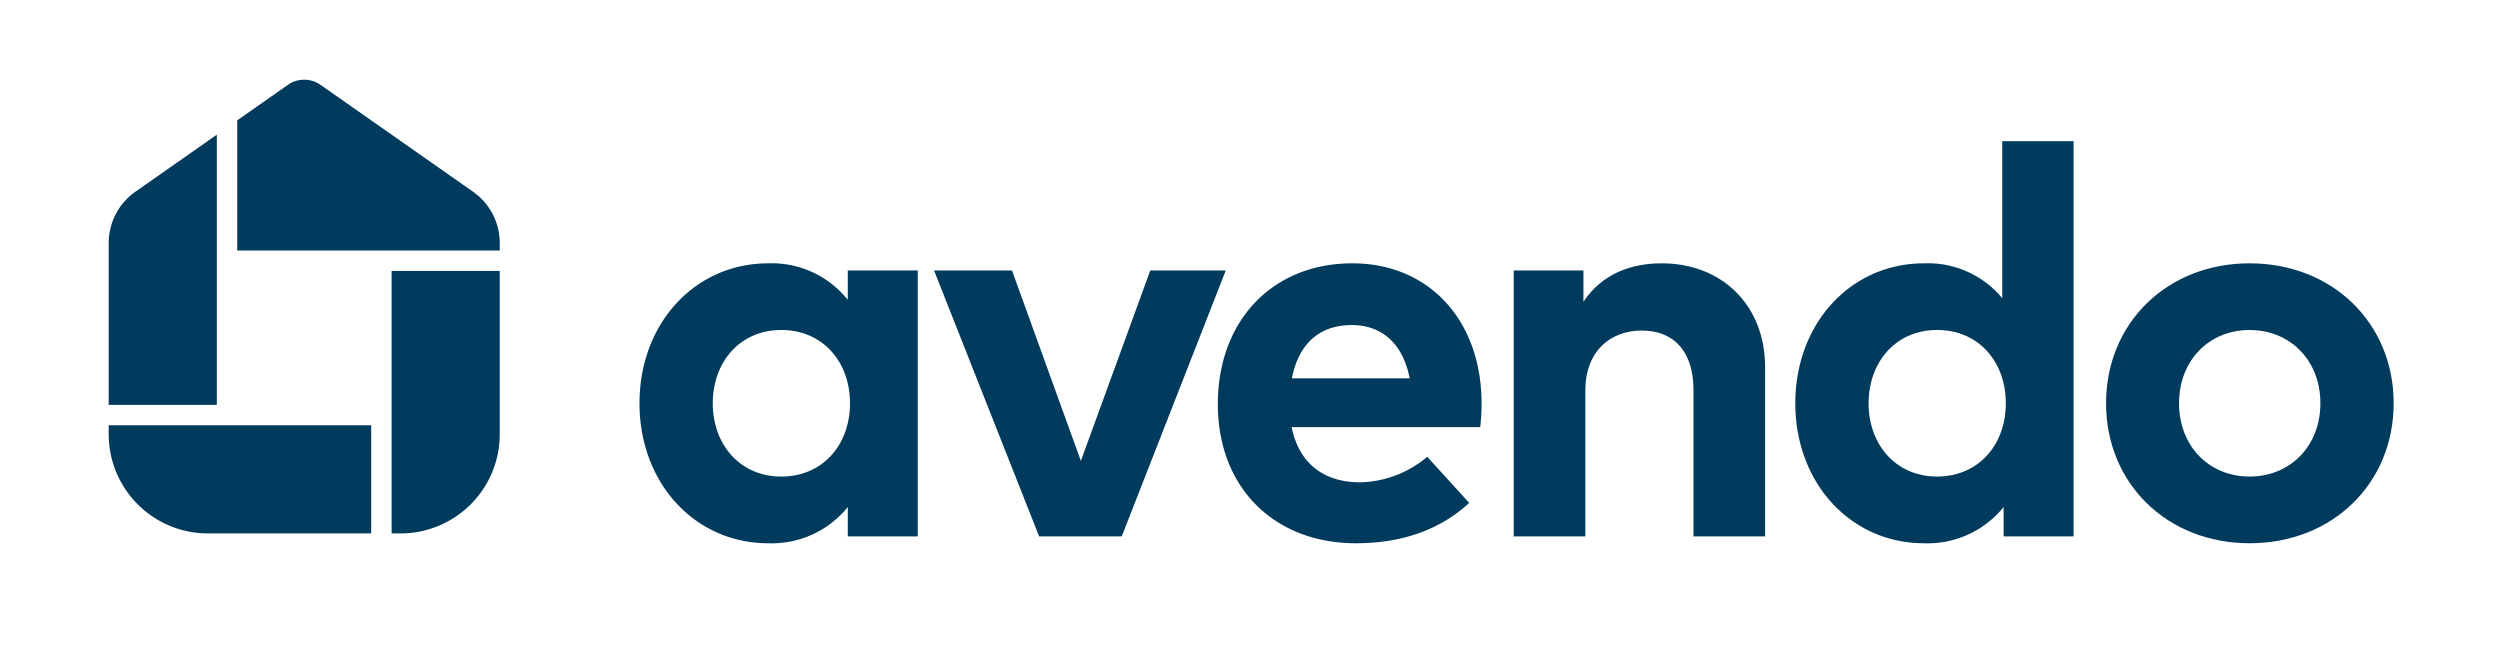
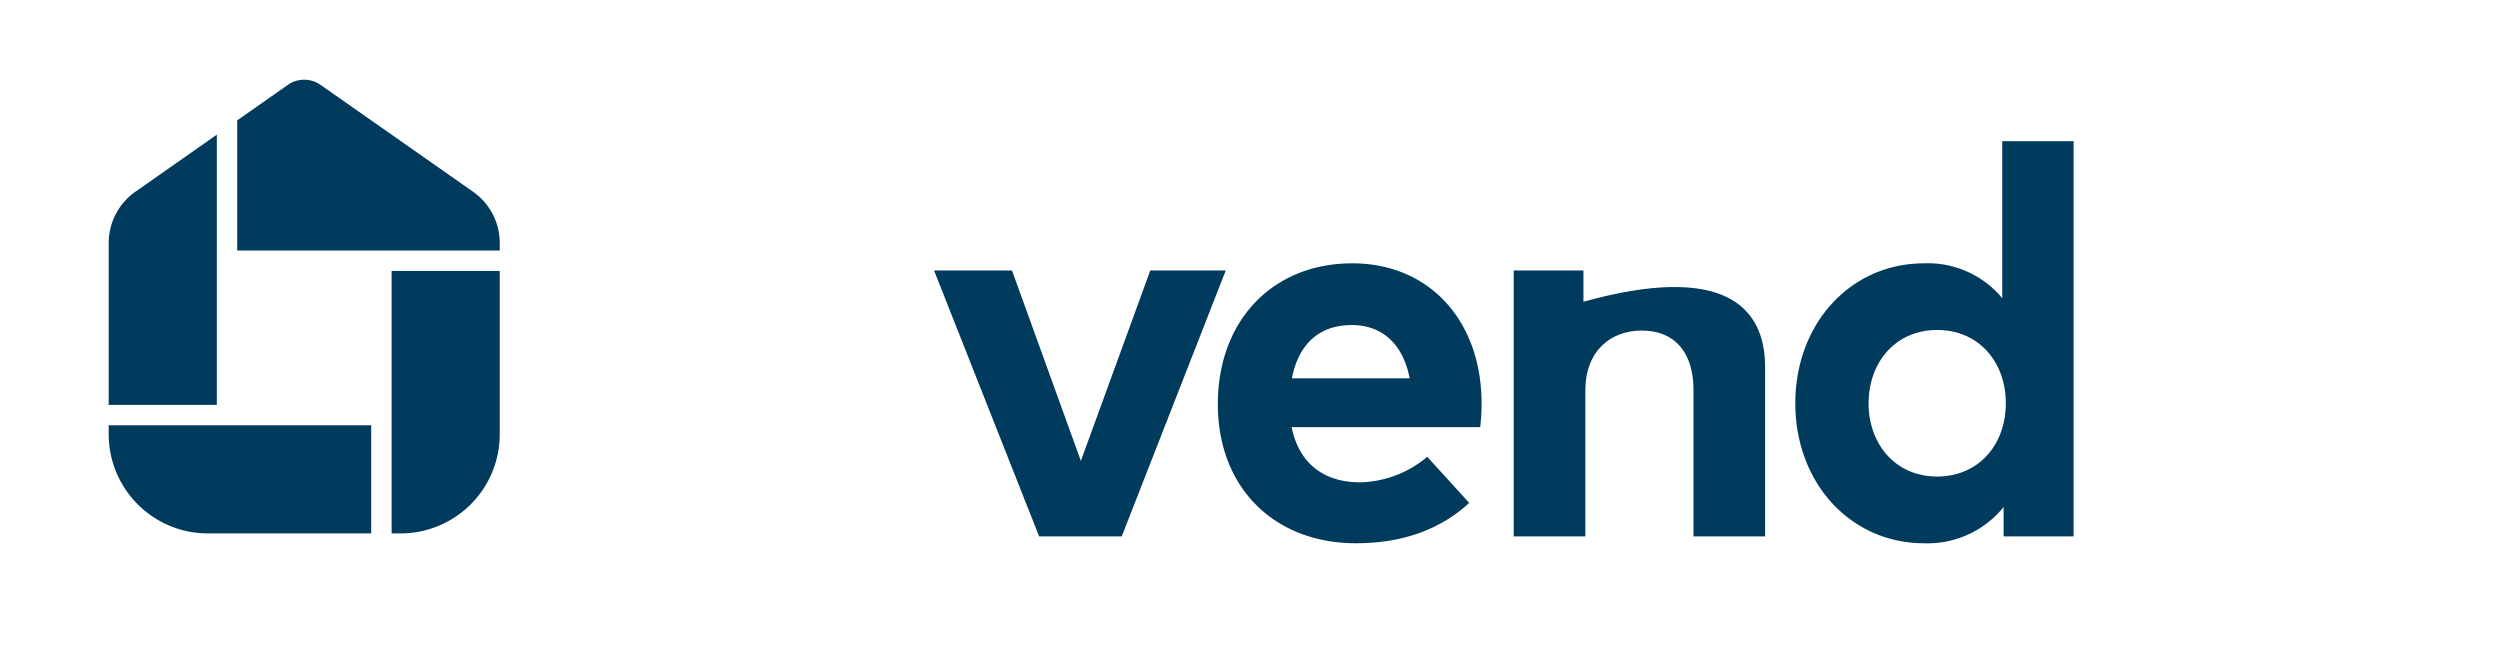
<svg xmlns="http://www.w3.org/2000/svg" height="89" viewBox="0 0 345 89" width="345">
  <defs>
    <clipPath id="clip-Avendo_Logo">
      <rect height="89" width="345" />
    </clipPath>
  </defs>
  <g clip-path="url(#clip-Avendo_Logo)" id="Avendo_Logo">
    <rect fill="transparent" height="89" width="345" />
    <g data-name="Group 3" id="Group_3" transform="translate(1459.709 153.927)">
      <g data-name="Group 1" fill="#003B5E" id="Group_1">
        <path d="M-1444.709-95.237v1.249a13.689,13.689,0,0,0,13.674,13.673h22.55V-95.237h-36.224Z" data-name="Path 1" id="Path_1" />
        <path d="M-1405.666-80.315h1.249a13.689,13.689,0,0,0,13.673-13.673v-22.55h-14.922v36.223Z" data-name="Path 2" id="Path_2" />
        <path d="M-1390.744-119.357v-1.04a8.643,8.643,0,0,0-3.681-7.072l-21.053-14.751a3.933,3.933,0,0,0-4.5,0l-6.992,4.9v17.964h36.224Z" data-name="Path 3" id="Path_3" />
        <path d="M-1441.028-127.469a8.643,8.643,0,0,0-3.681,7.072v22.341h14.922v-37.289Z" data-name="Path 4" id="Path_4" />
      </g>
      <g id="avendo">
        <g data-name="Group 2" fill="#003B5E" id="Group_2" style="isolation: isolate">
-           <path d="M-1333.057-79.906h-9.657v-4.052a13.465,13.465,0,0,1-10.982,5c-10.113,0-17.763-8.294-17.763-19.315s7.65-19.315,17.763-19.315a13.437,13.437,0,0,1,10.982,5.037V-116.6h9.657Zm-28.29-18.368c0,5.605,3.674,10.112,9.468,10.112,5.643,0,9.468-4.317,9.468-10.112s-3.825-10.112-9.468-10.112C-1357.673-108.386-1361.347-103.879-1361.347-98.274Z" data-name="Path 5" id="Path_5" />
          <path d="M-1304.91-79.906h-11.4l-14.5-36.7h10.755l9.506,26.283,9.582-26.283h10.415Z" data-name="Path 6" id="Path_6" />
          <path d="M-1255.252-98.312a28.457,28.457,0,0,1-.189,3.333h-26.019c1.061,5.3,4.772,7.612,9.431,7.612a14.834,14.834,0,0,0,9.278-3.522l5.795,6.363c-4.166,3.825-9.469,5.567-15.642,5.567-11.248,0-19.049-7.65-19.049-19.2s7.574-19.429,18.557-19.429C-1262.523-117.589-1255.29-109.749-1255.252-98.312Zm-26.17-3.408h16.247c-.909-4.7-3.749-7.347-7.991-7.347C-1277.824-109.067-1280.551-106.265-1281.422-101.72Z" data-name="Path 7" id="Path_7" />
-           <path d="M-1216.124-103.273v23.367h-9.885v-20.186c0-5.3-2.651-8.218-7.158-8.218-4.241,0-7.764,2.765-7.764,8.294v20.11h-9.884v-36.7h9.619v4.317c2.613-3.9,6.628-5.3,10.794-5.3C-1222.07-117.589-1216.124-111.794-1216.124-103.273Z" data-name="Path 8" id="Path_8" />
+           <path d="M-1216.124-103.273v23.367h-9.885v-20.186c0-5.3-2.651-8.218-7.158-8.218-4.241,0-7.764,2.765-7.764,8.294v20.11h-9.884v-36.7h9.619v4.317C-1222.07-117.589-1216.124-111.794-1216.124-103.273Z" data-name="Path 8" id="Path_8" />
          <path d="M-1183.4-112.779v-21.663h9.846v54.536h-9.657v-4.052a13.464,13.464,0,0,1-10.982,5c-10.113,0-17.763-8.294-17.763-19.315s7.65-19.315,17.763-19.315A13.339,13.339,0,0,1-1183.4-112.779Zm-18.444,14.5c0,5.605,3.674,10.112,9.468,10.112,5.643,0,9.468-4.317,9.468-10.112s-3.825-10.112-9.468-10.112C-1198.166-108.386-1201.84-103.879-1201.84-98.274Z" data-name="Path 9" id="Path_9" />
-           <path d="M-1129.383-98.274c0,11.059-8.445,19.315-19.883,19.315-11.4,0-19.807-8.256-19.807-19.315s8.408-19.315,19.807-19.315C-1137.828-117.589-1129.383-109.333-1129.383-98.274Zm-29.616,0c0,5.946,4.166,10.112,9.733,10.112s9.771-4.166,9.771-10.112-4.2-10.112-9.771-10.112S-1159-104.22-1159-98.274Z" data-name="Path 10" id="Path_10" />
        </g>
      </g>
    </g>
  </g>
</svg>